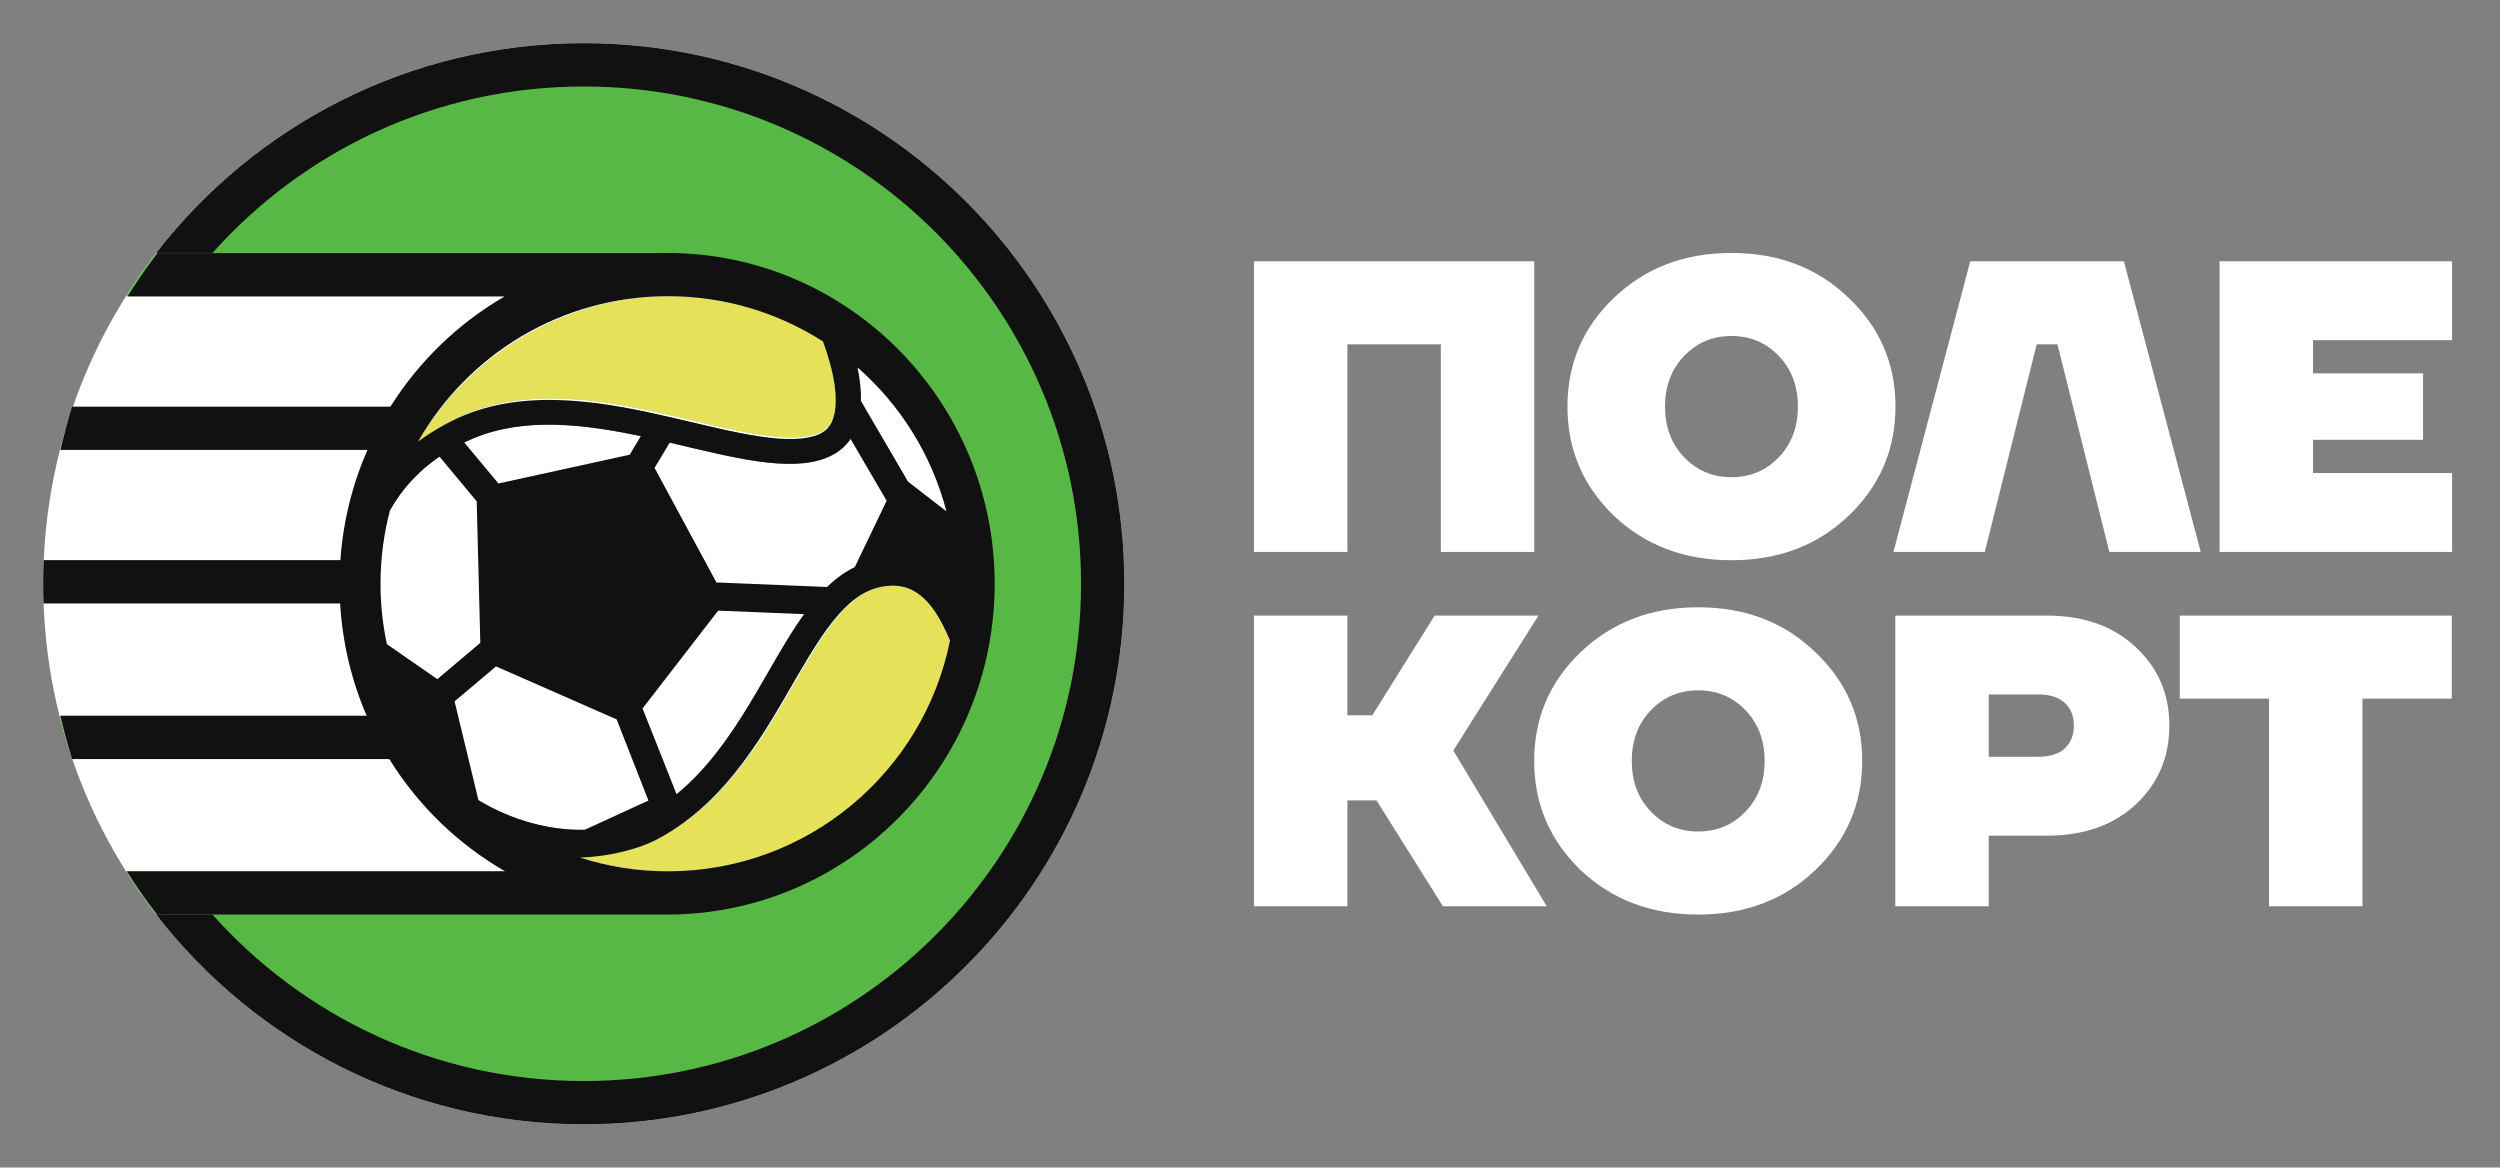
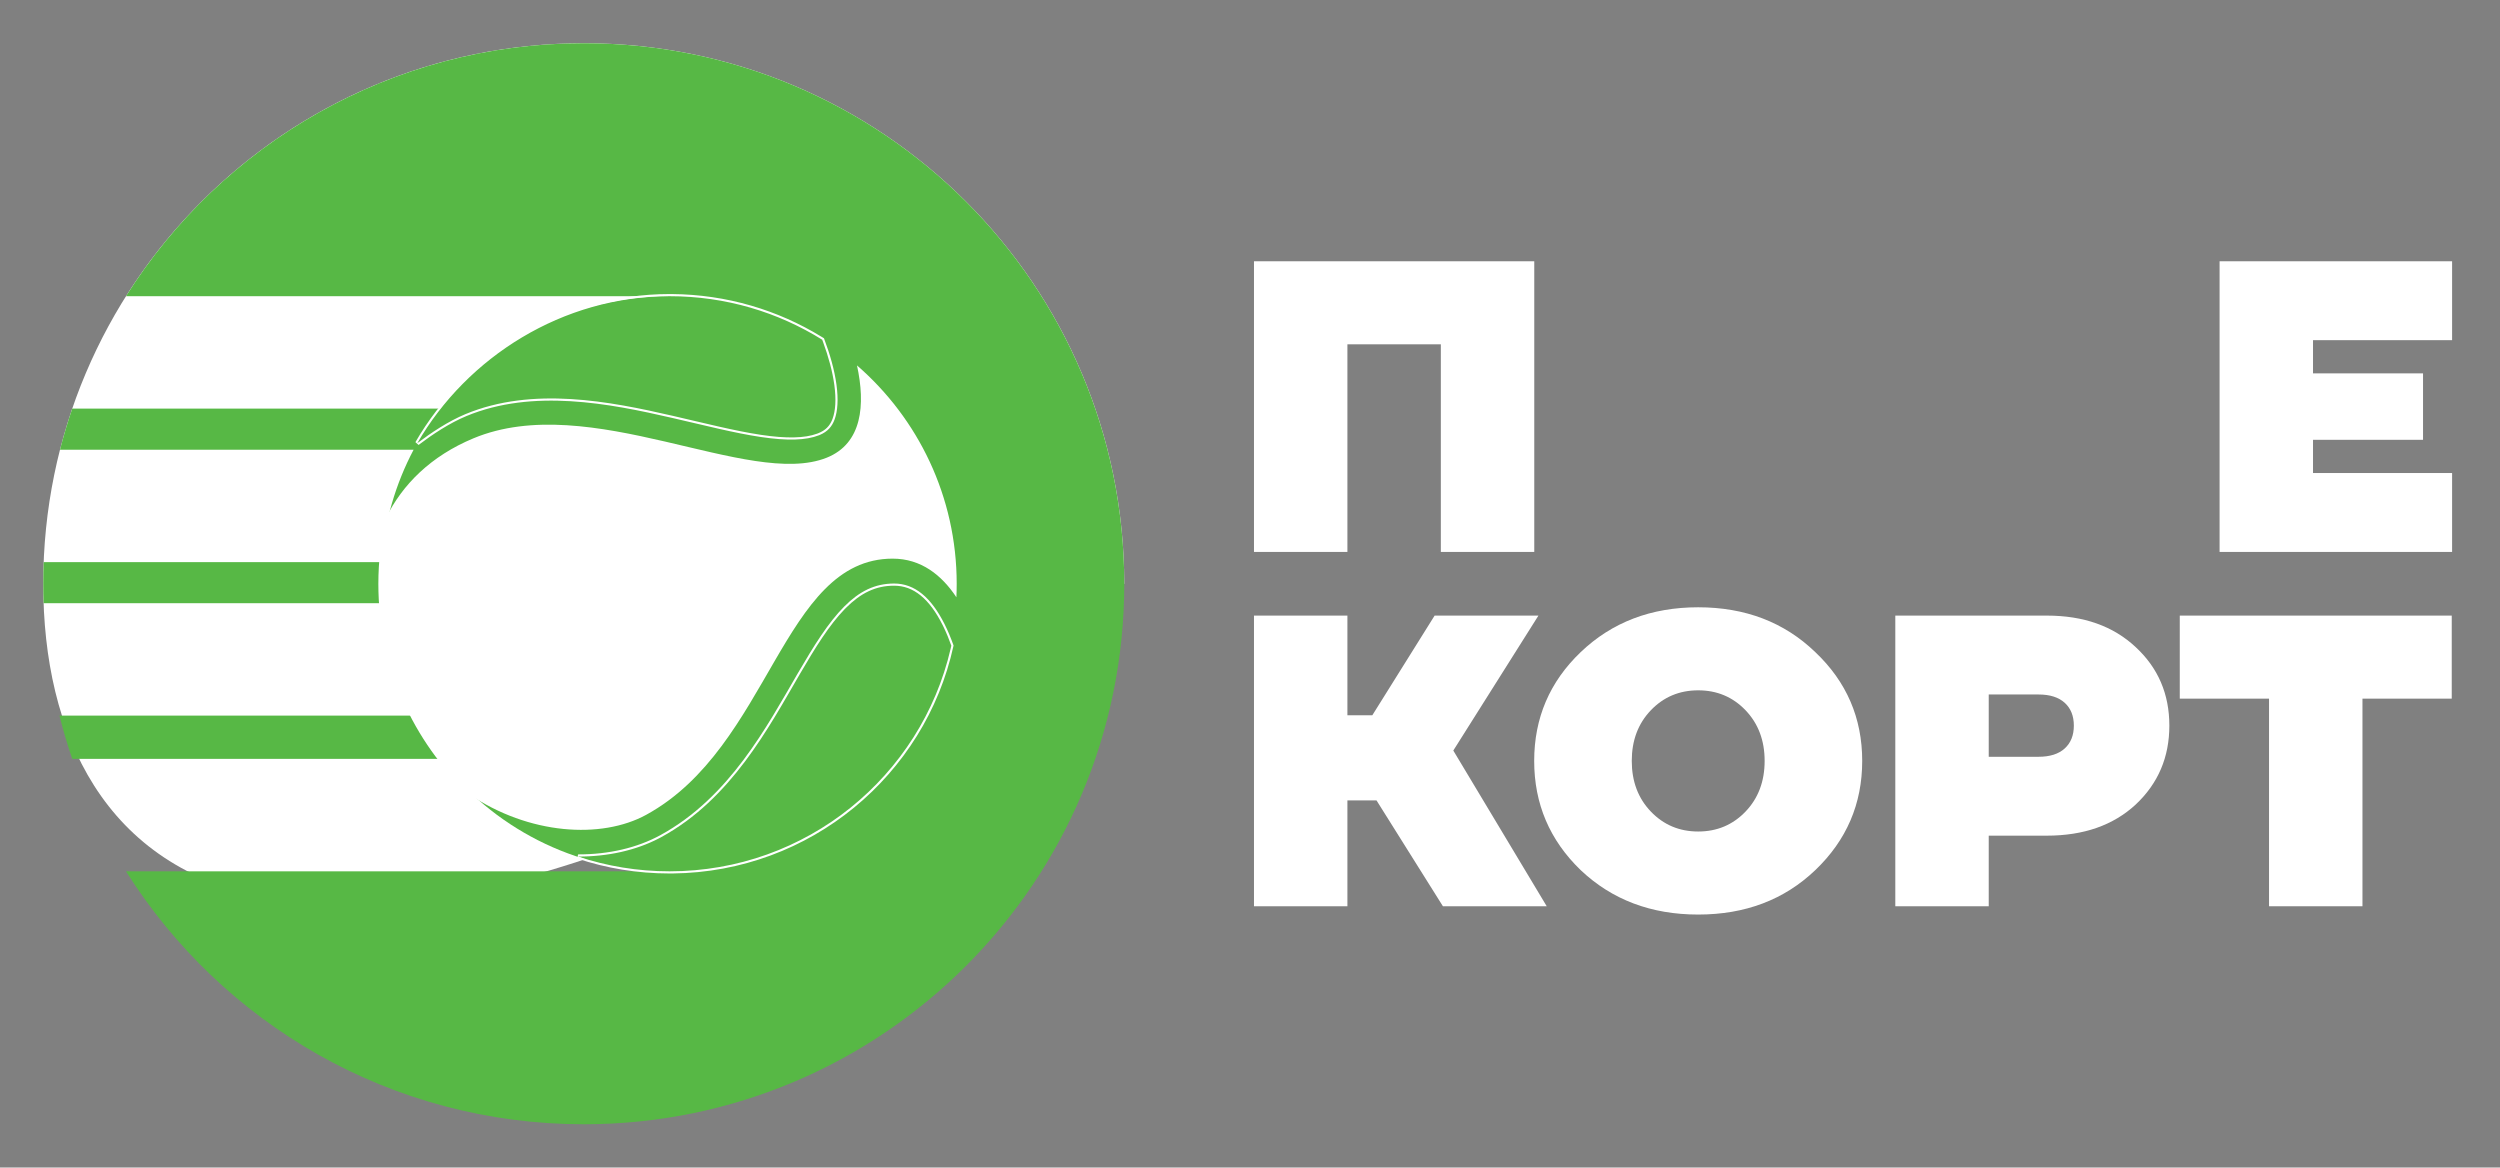
<svg xmlns="http://www.w3.org/2000/svg" width="197" height="92" viewBox="0 0 197 92" fill="none">
  <rect x="0" y="0" width="197" height="92" fill="#808080" stroke="none" />
  <path d="M171.766 55.053V48.509H193.197V55.053H186.162V71.413H178.8V55.053H171.766Z" fill="white" />
  <path d="M149.35 71.413V48.509H161.292C164.193 48.509 166.528 49.338 168.294 50.995C170.061 52.632 170.945 54.693 170.945 57.18C170.945 59.666 170.061 61.739 168.294 63.396C166.528 65.032 164.193 65.85 161.292 65.85H156.712V71.413H149.35ZM156.712 59.634H160.638C161.532 59.634 162.219 59.415 162.699 58.979C163.179 58.543 163.419 57.943 163.419 57.18C163.419 56.416 163.179 55.816 162.699 55.38C162.219 54.944 161.532 54.726 160.638 54.726H156.712V59.634Z" fill="white" />
  <path d="M124.558 68.566C122.115 66.21 120.894 63.341 120.894 59.96C120.894 56.579 122.115 53.722 124.558 51.388C127.023 49.032 130.11 47.854 133.818 47.854C137.526 47.854 140.602 49.032 143.045 51.388C145.51 53.722 146.742 56.579 146.742 59.96C146.742 63.341 145.51 66.21 143.045 68.566C140.602 70.9 137.526 72.067 133.818 72.067C130.11 72.067 127.023 70.9 124.558 68.566ZM130.088 55.968C129.084 57.016 128.583 58.346 128.583 59.96C128.583 61.574 129.084 62.905 130.088 63.952C131.091 64.999 132.334 65.523 133.818 65.523C135.301 65.523 136.544 64.999 137.548 63.952C138.551 62.905 139.053 61.574 139.053 59.96C139.053 58.346 138.551 57.016 137.548 55.968C136.544 54.921 135.301 54.398 133.818 54.398C132.334 54.398 131.091 54.921 130.088 55.968Z" fill="white" />
  <path d="M98.814 71.413V48.509H106.176V56.361H108.14L113.048 48.509H121.228L114.52 59.143L121.882 71.413H113.702L108.467 63.069H106.176V71.413H98.814Z" fill="white" />
  <path d="M174.903 43.492V20.588H193.225V26.805H182.265V29.422H190.935V34.657H182.265V37.275H193.225V43.492H174.903Z" fill="white" />
-   <path d="M149.203 43.492L155.256 20.588H167.363L173.417 43.492H166.217L162.127 27.132H160.491L156.401 43.492H149.203Z" fill="white" />
-   <path d="M127.179 40.645C124.736 38.289 123.515 35.42 123.515 32.039C123.515 28.658 124.736 25.801 127.179 23.467C129.644 21.111 132.731 19.933 136.439 19.933C140.147 19.933 143.223 21.111 145.666 23.467C148.131 25.801 149.363 28.658 149.363 32.039C149.363 35.42 148.131 38.289 145.666 40.645C143.223 42.979 140.147 44.146 136.439 44.146C132.731 44.146 129.644 42.979 127.179 40.645ZM132.709 28.048C131.706 29.095 131.204 30.425 131.204 32.039C131.204 33.654 131.706 34.984 132.709 36.031C133.712 37.078 134.956 37.602 136.439 37.602C137.922 37.602 139.166 37.078 140.169 36.031C141.173 34.984 141.674 33.654 141.674 32.039C141.674 30.425 141.173 29.095 140.169 28.048C139.166 27.001 137.922 26.477 136.439 26.477C134.956 26.477 133.712 27.001 132.709 28.048Z" fill="white" />
  <path d="M98.814 43.492V20.588H120.9V43.492H113.538V27.132H106.176V43.492H98.814Z" fill="white" />
-   <path d="M46 3.407C69.523 3.407 88.592 22.477 88.592 46C88.592 69.523 69.523 88.592 46 88.592C22.477 88.592 3.407 69.523 3.407 46C3.407 22.477 22.477 3.407 46 3.407Z" fill="white" />
+   <path d="M46 3.407C69.523 3.407 88.592 22.477 88.592 46C22.477 88.592 3.407 69.523 3.407 46C3.407 22.477 22.477 3.407 46 3.407Z" fill="white" />
  <path d="M46 3.407C69.523 3.407 88.592 22.477 88.592 46C88.592 69.523 69.523 88.592 46 88.592C30.804 88.592 17.467 80.635 9.928 68.659H52.474V68.658C45.222 68.605 38.781 65.145 34.671 59.8H5.693C5.311 58.684 4.974 57.548 4.684 56.392H32.504C31.116 53.708 30.249 50.71 30.037 47.533H3.435C3.417 47.024 3.407 46.513 3.407 46C3.407 45.429 3.419 44.861 3.441 44.296H30.048C30.285 41.115 31.178 38.117 32.593 35.437H4.728C5.007 34.34 5.33 33.261 5.693 32.2H34.671C38.813 26.813 45.323 23.341 52.644 23.341C52.758 23.341 52.872 23.342 52.985 23.343V23.341H9.928C17.467 11.365 30.804 3.407 46 3.407Z" fill="#57B845" />
  <path d="M67.53 28.793C72.344 32.971 75.388 39.134 75.388 46.009C75.388 46.363 75.38 46.715 75.364 47.066C74.207 45.32 72.588 44.021 70.341 44.021C61.624 44.021 60.707 58.855 50.919 64.208C47.388 66.139 41.689 65.786 36.963 62.582C32.562 58.427 29.814 52.539 29.814 46.009C29.814 44.226 30.019 42.492 30.406 40.827C31.709 38.172 33.957 35.935 37.308 34.539C46.484 30.715 59.025 38.515 65.142 36.068C67.95 34.945 68.206 31.888 67.53 28.793Z" fill="white" />
-   <path d="M70.458 46.152C71.989 46.152 73.234 47.181 74.271 49.237C74.537 49.764 74.766 50.319 74.964 50.878C72.726 61.047 63.636 68.659 52.762 68.659C50.242 68.659 47.817 68.249 45.551 67.495C47.976 67.504 50.256 66.975 52.109 65.965C57.624 62.958 60.585 57.309 63.019 53.133C64.301 50.932 65.411 49.155 66.651 47.911C67.821 46.737 68.993 46.152 70.458 46.152ZM52.762 23.34C57.179 23.34 61.302 24.596 64.791 26.769C65.231 27.935 65.591 29.18 65.748 30.345C65.902 31.487 65.835 32.373 65.611 32.987C65.417 33.516 65.099 33.891 64.478 34.138C63.502 34.527 62.051 34.576 59.963 34.264C57.899 33.954 55.615 33.366 53.014 32.767C48.059 31.625 41.982 30.429 36.685 32.629C35.32 33.196 33.941 34.118 32.883 34.925C36.808 28.134 44.335 23.34 52.762 23.34Z" fill="#E5E158" />
  <path d="M70.457 45.982C72.083 45.982 73.374 47.083 74.422 49.161C74.692 49.696 74.924 50.258 75.124 50.822L75.14 50.867L75.13 50.915C72.892 61.082 63.859 68.71 53.018 68.829L52.761 68.83C50.222 68.83 47.779 68.418 45.496 67.657L45.551 67.325C47.952 67.335 50.203 66.81 52.026 65.816C57.491 62.837 60.429 57.238 62.871 53.048C64.151 50.85 65.272 49.054 66.529 47.792C67.723 46.594 68.936 45.982 70.457 45.982ZM70.457 46.153C68.992 46.153 67.82 46.738 66.65 47.912L66.534 48.03C65.34 49.268 64.26 51.002 63.018 53.134C60.584 57.31 57.623 62.959 52.108 65.966L51.933 66.059C50.113 67.008 47.899 67.505 45.55 67.496C47.816 68.251 50.241 68.66 52.761 68.66C63.55 68.66 72.583 61.167 74.91 51.116L74.963 50.879C74.79 50.39 74.593 49.904 74.368 49.437L74.27 49.238C73.234 47.182 71.988 46.153 70.457 46.153ZM52.969 23.172C57.271 23.21 61.29 24.431 64.715 26.524L64.88 26.625L64.929 26.656L64.949 26.71C65.392 27.883 65.757 29.142 65.916 30.323C66.072 31.48 66.007 32.397 65.77 33.046C65.567 33.6 65.231 34.005 64.602 34.272L64.54 34.297C63.521 34.704 62.032 34.747 59.937 34.433C57.864 34.123 55.569 33.531 52.975 32.934C48.014 31.791 41.989 30.611 36.75 32.787C35.404 33.346 34.039 34.258 32.985 35.062L32.734 34.841C36.688 28.001 44.269 23.171 52.761 23.171L52.969 23.172ZM52.761 23.341C44.334 23.341 36.807 28.135 32.882 34.926C33.941 34.119 35.319 33.197 36.684 32.63C41.981 30.43 48.058 31.626 53.013 32.767C55.614 33.367 57.898 33.955 59.962 34.265C61.985 34.568 63.41 34.531 64.384 34.174L64.477 34.139C65.059 33.907 65.376 33.563 65.572 33.085L65.61 32.988C65.834 32.374 65.901 31.488 65.747 30.346C65.6 29.254 65.274 28.091 64.871 26.99L64.79 26.77C61.301 24.597 57.178 23.341 52.761 23.341Z" fill="white" />
-   <path d="M52.568 19.933C66.823 19.933 78.379 31.604 78.379 46C78.379 60.313 66.956 71.931 52.815 72.065V72.066H12.381C11.532 70.972 10.736 69.835 9.996 68.659H39.801C36.083 66.518 32.943 63.471 30.676 59.815H5.682C5.342 58.698 5.037 57.561 4.77 56.408H28.896C27.714 53.668 26.984 50.683 26.802 47.549H3.434C3.417 47.03 3.407 46.51 3.407 45.987C3.407 45.369 3.42 44.753 3.445 44.141H26.822C27.036 41.067 27.778 38.14 28.957 35.452H4.77C5.037 34.299 5.342 33.163 5.682 32.045H30.763C33.018 28.46 36.115 25.469 39.773 23.356H10.052C10.787 22.181 11.576 21.044 12.415 19.949H51.684C51.977 19.939 52.272 19.933 52.568 19.933ZM70.413 46.152C68.913 46.152 67.717 46.753 66.529 47.944C65.275 49.202 64.156 50.994 62.87 53.202C60.422 57.401 57.461 63.046 51.948 66.05C50.265 66.967 47.904 67.501 45.712 67.578C47.897 68.28 50.226 68.659 52.644 68.659C63.627 68.659 72.784 60.845 74.861 50.474C74.702 50.089 74.486 49.632 74.317 49.296C73.287 47.254 72.037 46.186 70.487 46.153L70.413 46.152ZM35.82 55.27L37.697 63.029C37.723 63.053 37.749 63.076 37.776 63.099C40.475 64.711 43.423 65.442 46.07 65.39L51.096 63.083L48.592 56.688L39.087 52.512L35.82 55.27ZM50.634 55.827L53.315 62.585C58.019 58.734 60.376 52.557 63.364 48.397L56.59 48.119L50.634 55.827ZM34.63 35.981C32.929 37.143 31.643 38.586 30.733 40.206C30.245 42.056 29.985 43.997 29.985 46C29.985 47.632 30.158 49.224 30.486 50.759L34.462 53.517L37.849 50.657L37.564 39.506L34.63 35.981ZM67.024 34.586C66.597 35.22 65.984 35.731 65.142 36.068C62.164 37.259 57.664 36.023 52.772 34.881L51.58 36.87L56.454 45.896L65.177 46.254C65.846 45.608 66.564 45.076 67.354 44.694L69.868 39.459L67.024 34.586ZM67.562 28.944C67.751 29.849 67.858 30.747 67.842 31.593L71.556 37.957L74.578 40.292C73.419 35.825 70.931 31.893 67.562 28.944ZM50.495 34.37C46.002 33.421 41.332 32.862 37.308 34.539C37.06 34.642 36.818 34.75 36.581 34.863L39.275 38.099L49.617 35.834L50.495 34.37ZM52.644 23.34C44.206 23.34 36.846 27.953 32.946 34.794C33.946 34.065 35.285 33.261 36.535 32.742C41.825 30.546 47.9 31.739 52.879 32.885C55.487 33.486 57.785 34.078 59.863 34.389C61.962 34.703 63.438 34.657 64.44 34.258C65.087 34 65.423 33.605 65.625 33.053C65.857 32.419 65.923 31.514 65.768 30.36C65.62 29.261 65.258 28.016 64.853 26.908C61.33 24.65 57.14 23.34 52.644 23.34Z" fill="#111111" />
-   <path d="M46.001 3.407C69.524 3.407 88.593 22.477 88.593 46C88.593 69.523 69.524 88.592 46.001 88.592C32.297 88.592 20.104 82.121 12.313 72.067H16.743C23.919 80.116 34.368 85.185 46.001 85.185C67.642 85.185 85.186 67.641 85.186 46C85.186 24.358 67.642 6.815 46.001 6.815C34.368 6.815 23.919 11.884 16.743 19.933H12.313C20.104 9.879 32.297 3.407 46.001 3.407Z" fill="#111111" />
</svg>